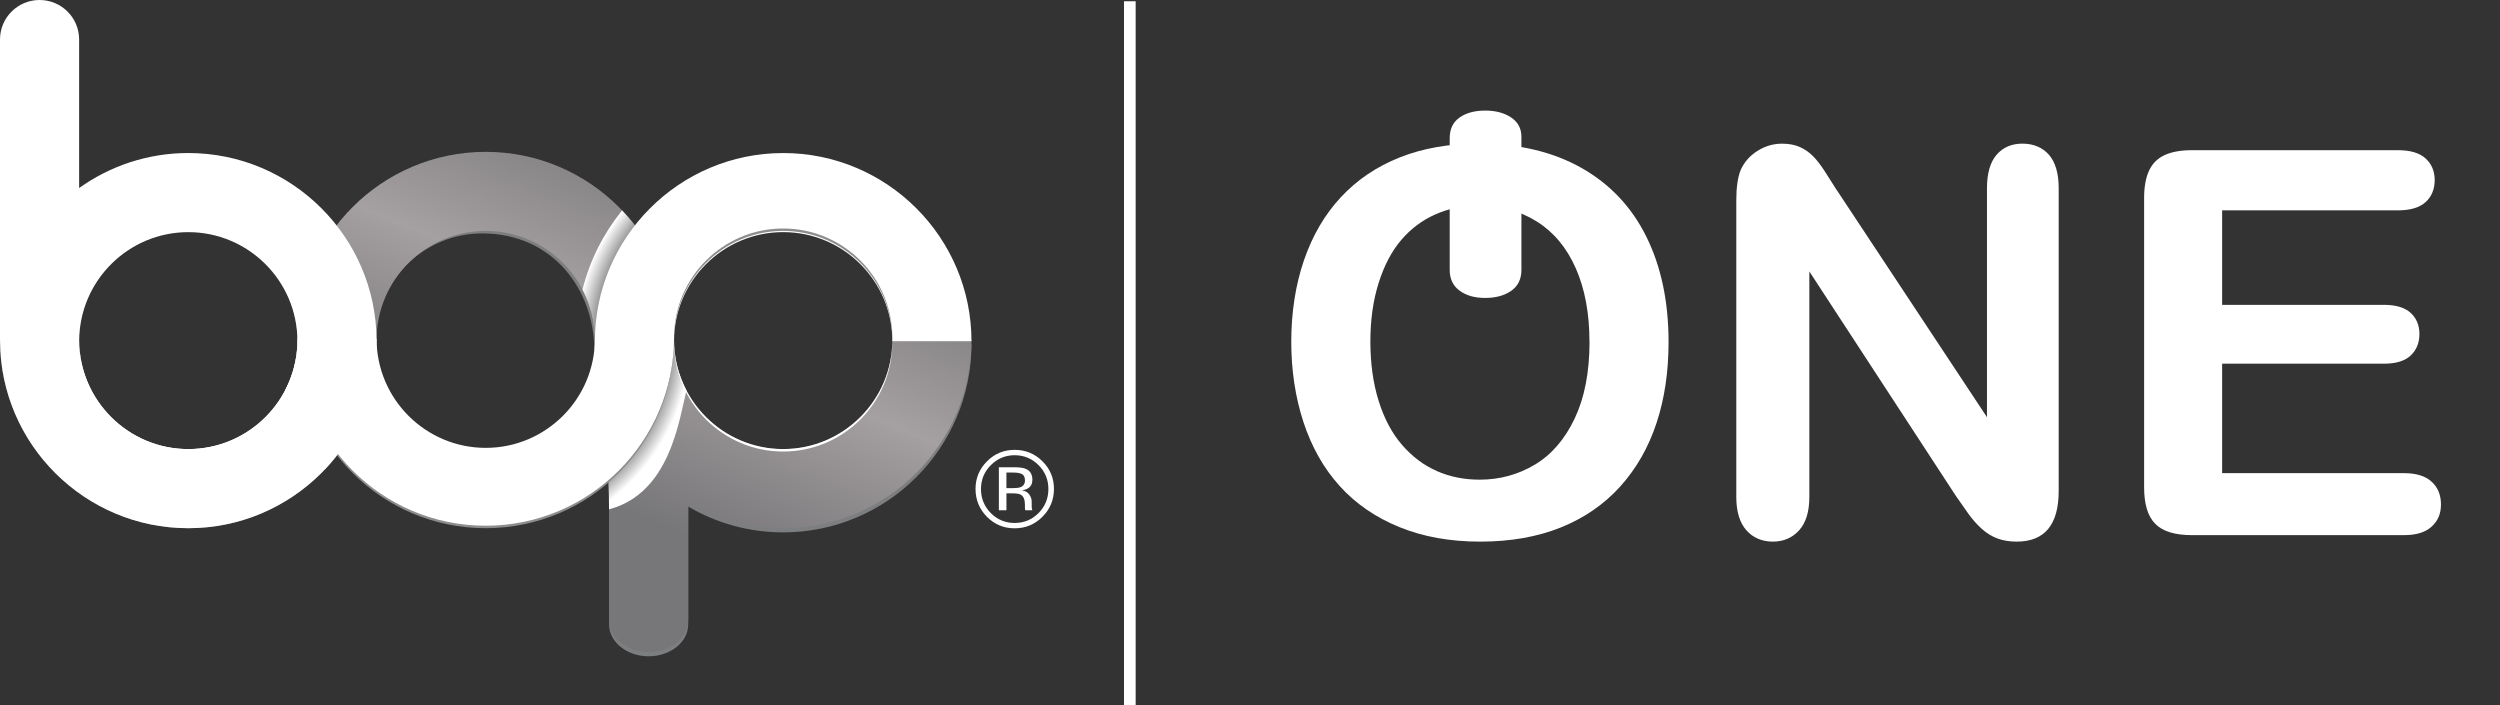
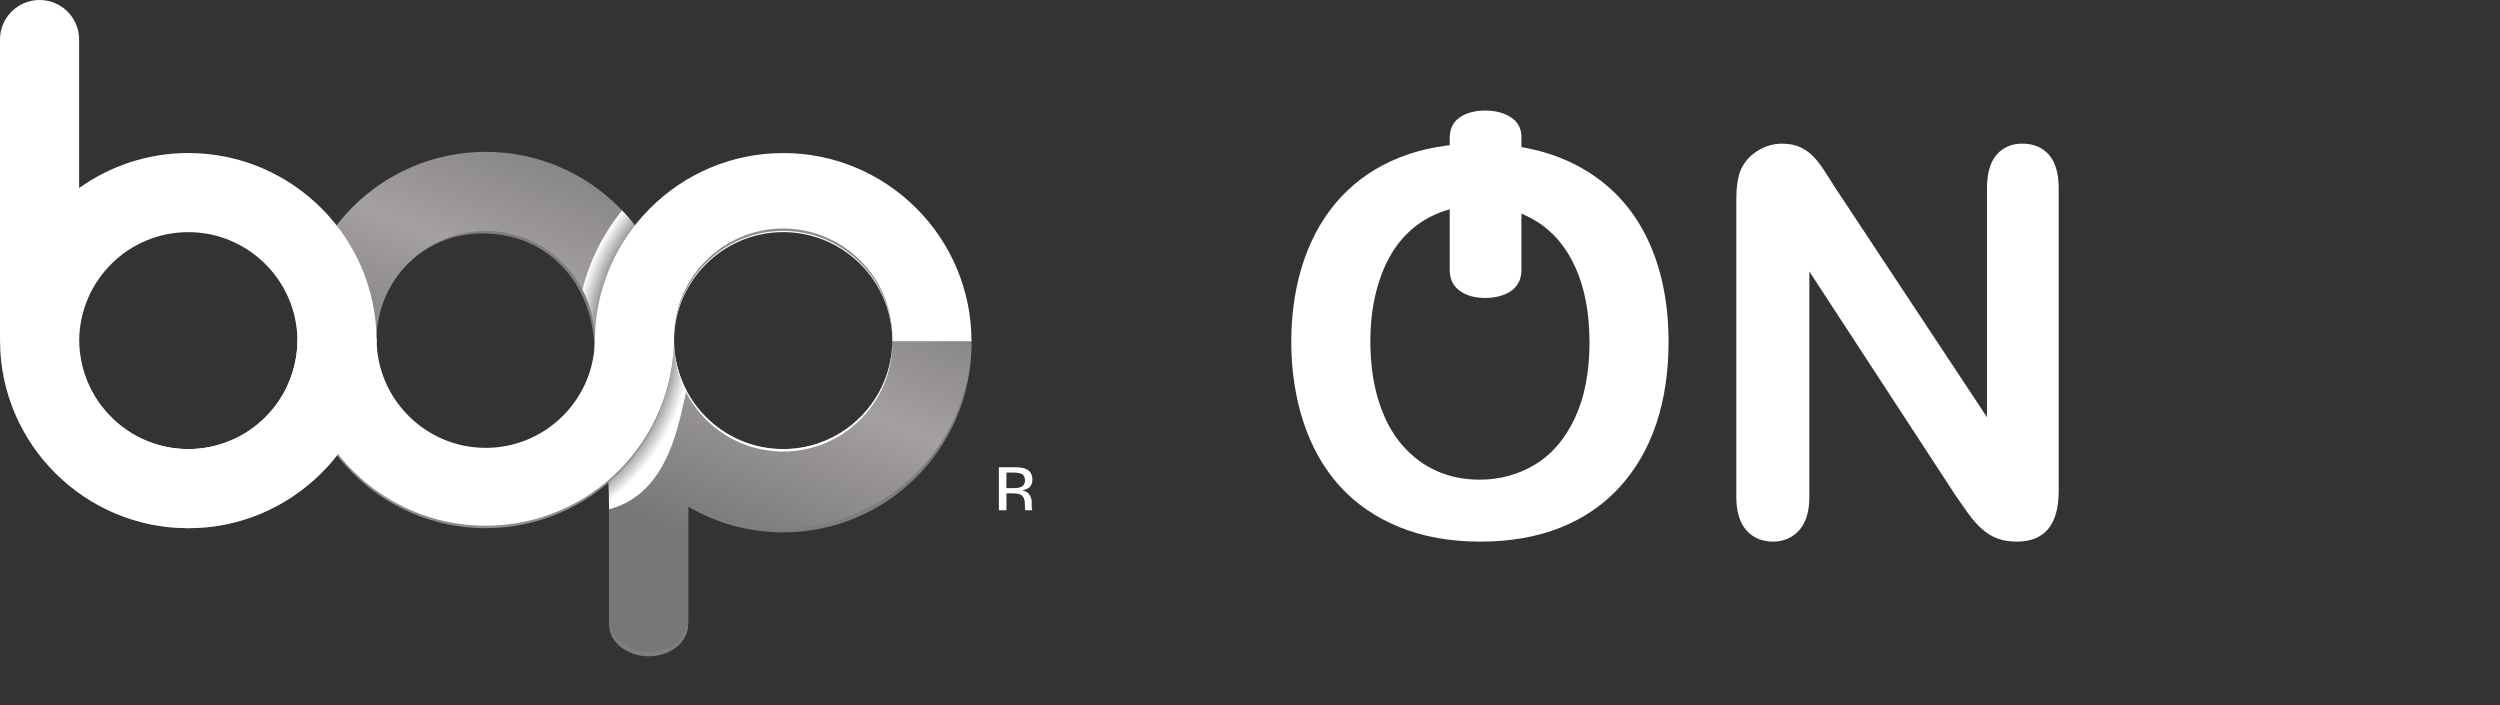
<svg xmlns="http://www.w3.org/2000/svg" width="156" height="44" viewBox="0 0 156 44" fill="none">
  <rect x="0" y="0" width="156" height="44" fill="#333333" stroke="none" />
  <g id="Bop one 1" clip-path="url(#clip0_181_8729)">
    <g id="Group">
      <g id="Layer 2">
        <g id="Capa 1">
          <g id="Group_2">
            <g id="Group_3">
              <path id="Vector" d="M63.68 30.399C63.58 30.439 63.428 30.46 63.228 30.46H62.8V29.487H63.205C63.468 29.487 63.659 29.519 63.778 29.587C63.897 29.654 63.957 29.785 63.957 29.98C63.957 30.187 63.864 30.327 63.68 30.401V30.399ZM64.383 31.674C64.379 31.602 64.376 31.537 64.376 31.474V31.276C64.376 31.142 64.327 31.002 64.23 30.86C64.132 30.718 63.978 30.63 63.768 30.597C63.934 30.571 64.064 30.527 64.157 30.467C64.332 30.352 64.421 30.176 64.421 29.936C64.421 29.599 64.281 29.37 64.004 29.254C63.848 29.189 63.603 29.156 63.27 29.156H62.329V31.842H62.802V30.785H63.174C63.426 30.785 63.601 30.813 63.701 30.872C63.871 30.972 63.955 31.177 63.955 31.486V31.698L63.964 31.784C63.964 31.784 63.969 31.805 63.971 31.814C63.971 31.823 63.976 31.833 63.978 31.84H64.423L64.406 31.807C64.395 31.786 64.388 31.737 64.383 31.668V31.674Z" fill="white" />
-               <path id="Vector_2" d="M64.805 32.014C64.395 32.428 63.899 32.633 63.314 32.633C62.73 32.633 62.233 32.426 61.824 32.014C61.416 31.6 61.213 31.099 61.213 30.515C61.213 29.931 61.418 29.435 61.828 29.026C62.238 28.614 62.734 28.406 63.316 28.406C63.899 28.406 64.397 28.614 64.807 29.026C65.217 29.438 65.42 29.933 65.42 30.515C65.42 31.097 65.215 31.602 64.807 32.014H64.805ZM65.049 28.784C64.572 28.309 63.994 28.071 63.314 28.071C62.634 28.071 62.066 28.309 61.591 28.784C61.111 29.261 60.873 29.838 60.873 30.51C60.873 31.183 61.111 31.77 61.584 32.247C62.059 32.726 62.636 32.966 63.314 32.966C63.992 32.966 64.57 32.726 65.049 32.247C65.527 31.767 65.767 31.188 65.767 30.51C65.767 29.833 65.527 29.258 65.049 28.784Z" fill="white" />
            </g>
            <path id="Vector_3" d="M30.164 34.101C35.1 34.101 39.101 33.555 39.101 32.882C39.101 32.208 35.1 31.662 30.164 31.662C25.229 31.662 21.227 32.208 21.227 32.882C21.227 33.555 25.229 34.101 30.164 34.101Z" fill="url(#paint0_radial_181_8729)" />
-             <path id="Vector_4" d="M49.528 34.101C54.464 34.101 58.465 33.555 58.465 32.882C58.465 32.208 54.464 31.662 49.528 31.662C44.593 31.662 40.592 32.208 40.592 32.882C40.592 33.555 44.593 34.101 49.528 34.101Z" fill="url(#paint1_radial_181_8729)" />
-             <path id="Vector_5" d="M11.75 34.101C16.686 34.101 20.687 33.555 20.687 32.882C20.687 32.208 16.686 31.662 11.75 31.662C6.815 31.662 2.814 32.208 2.814 32.882C2.814 33.555 6.815 34.101 11.75 34.101Z" fill="url(#paint2_radial_181_8729)" />
            <path id="Vector_6" d="M30.155 9.631C23.678 9.631 18.561 14.896 18.561 21.368H23.345C23.345 17.619 26.4 14.53 30.157 14.565C34.538 14.607 37.084 18.11 37.084 21.861L41.905 21.37C41.905 14.896 36.634 9.631 30.155 9.631Z" fill="#7D7E80" />
            <path id="Vector_7" d="M55.682 21.482C55.682 25.236 52.626 28.29 48.871 28.29C45.117 28.29 42.059 25.236 42.059 21.482H37.121C37.121 23.346 37.559 25.108 38.337 26.674C38.127 26.968 38.006 27.305 38.006 27.668V38.961C38.006 40.062 39.113 40.953 40.475 40.953C41.838 40.953 42.944 40.062 42.944 38.961V31.611C44.686 32.633 46.71 33.221 48.871 33.221C55.349 33.221 60.62 27.954 60.62 21.48H55.682V21.482Z" fill="#7D7E80" />
            <path id="Vector_8" d="M55.682 21.216C55.682 24.971 52.626 28.022 48.871 28.022C45.117 28.022 42.059 24.968 42.059 21.216C42.059 14.742 36.788 9.475 30.308 9.475C23.829 9.475 18.561 14.742 18.561 21.216H23.498C23.498 17.462 26.554 14.409 30.311 14.409C34.068 14.409 37.123 17.462 37.123 21.216C37.123 23.081 37.561 24.843 38.339 26.409C38.13 26.702 38.008 27.04 38.008 27.403V38.695C38.008 39.794 39.115 40.688 40.477 40.688C41.84 40.688 42.946 39.796 42.946 38.695V31.345C44.688 32.367 46.712 32.956 48.874 32.956C55.351 32.956 60.622 27.689 60.622 21.214H55.684L55.682 21.216Z" fill="url(#paint3_linear_181_8729)" />
            <path id="Vector_9" style="mix-blend-mode:multiply" d="M20.256 29.309C22.264 27.2 23.498 24.352 23.498 21.219H18.561C18.561 22.355 18.279 23.427 17.785 24.37C18.246 26.204 19.103 27.882 20.256 29.311V29.309Z" fill="url(#paint4_radial_181_8729)" />
            <path id="Vector_10" style="mix-blend-mode:multiply" d="M42.834 24.368C42.341 23.425 42.059 22.355 42.059 21.217H37.121C37.121 24.349 38.004 27.256 38.004 31.781C41.812 30.78 42.373 26.2 42.834 24.366V24.368Z" fill="url(#paint5_radial_181_8729)" />
            <g id="Vector_11" style="mix-blend-mode:multiply">
              <path d="M11.75 32.807C5.322 32.807 0.084 27.622 0 21.217C0 27.692 5.271 32.959 11.75 32.959C18.23 32.959 23.498 27.692 23.498 21.217C23.417 27.622 18.179 32.807 11.75 32.807Z" fill="#8D8D8D" />
            </g>
            <g id="Vector_12" style="mix-blend-mode:soft-light">
              <path d="M4.938 21.368C4.938 25.122 7.994 28.176 11.75 28.176C15.507 28.176 18.563 25.122 18.563 21.368V21.217C18.563 24.971 15.507 28.022 11.75 28.022C7.994 28.022 4.938 24.969 4.938 21.217V21.368Z" fill="white" />
            </g>
            <path id="Vector_13" d="M30.311 27.947C26.554 27.947 23.498 24.894 23.498 21.14H18.561C18.561 27.612 23.831 32.882 30.308 32.882C36.786 32.882 42.059 27.614 42.059 21.14H37.121C37.121 24.894 34.065 27.947 30.308 27.947H30.311Z" fill="white" />
            <g id="Vector_14" style="mix-blend-mode:soft-light">
              <path d="M42.059 21.368C42.059 25.122 45.115 28.176 48.871 28.176C52.628 28.176 55.684 25.122 55.684 21.368V21.217C55.684 24.971 52.628 28.022 48.871 28.022C45.115 28.022 42.059 24.969 42.059 21.217V21.368Z" fill="white" />
            </g>
            <path id="Vector_15" style="mix-blend-mode:multiply" d="M36.346 18.068C36.839 19.01 37.121 20.081 37.121 21.219H42.059C42.059 18.086 40.824 15.235 38.817 13.129C37.664 14.558 36.807 16.236 36.346 18.07V18.068Z" fill="url(#paint6_radial_181_8729)" />
            <path id="Vector_16" d="M48.871 9.55C55.351 9.55 60.62 14.817 60.62 21.292H55.682C55.682 17.538 52.626 14.484 48.871 14.484C45.117 14.484 42.059 17.538 42.059 21.292H37.121C37.121 14.819 42.392 9.55 48.871 9.55Z" fill="white" />
            <g id="Vector_17" style="mix-blend-mode:multiply">
              <path d="M55.682 21.066C55.682 17.311 52.626 14.258 48.871 14.258C45.117 14.258 42.059 17.311 42.059 21.066C42.059 27.54 36.788 32.805 30.308 32.805C23.829 32.805 18.561 27.538 18.561 21.066C18.561 17.311 15.505 14.258 11.748 14.258C7.991 14.258 4.935 17.311 4.935 21.066V21.217C4.935 17.463 7.991 14.409 11.748 14.409C15.505 14.409 18.561 17.463 18.561 21.217C18.561 27.692 23.831 32.959 30.308 32.959C36.786 32.959 42.059 27.692 42.059 21.217C42.059 17.463 45.115 14.409 48.871 14.409C52.628 14.409 55.682 17.463 55.682 21.217V21.066Z" fill="#8D8D8D" />
            </g>
            <path id="Vector_18" d="M23.498 21.254C23.498 21.242 23.498 21.231 23.498 21.217C23.459 14.777 18.204 9.549 11.75 9.549C9.212 9.549 6.862 10.359 4.938 11.733V2.467C4.938 1.103 3.831 0 2.469 0C1.106 0 0 1.103 0 2.467V21.142C0 21.159 0 21.175 0.002 21.191C0.002 21.201 0.002 21.207 0.002 21.217C0.002 21.229 0.002 21.24 0.002 21.254C0.002 21.268 0.002 21.277 0.002 21.291C0.042 27.731 5.296 32.959 11.75 32.959C18.204 32.959 23.459 27.731 23.498 21.291C23.498 21.28 23.498 21.268 23.498 21.254ZM11.75 28.024C8.007 28.024 4.961 24.99 4.94 21.254C4.961 17.518 8.007 14.486 11.75 14.486C15.493 14.486 18.54 17.521 18.561 21.256C18.54 24.992 15.493 28.024 11.75 28.024Z" fill="white" />
            <path id="Vector_19" d="M110.25 34.213C112.472 34.213 114.273 33.967 114.273 33.663C114.273 33.36 112.472 33.114 110.25 33.114C108.029 33.114 106.228 33.36 106.228 33.663C106.228 33.967 108.029 34.213 110.25 34.213Z" fill="url(#paint7_radial_181_8729)" />
            <path id="Vector_20" d="M125.506 34.213C127.727 34.213 129.528 33.967 129.528 33.663C129.528 33.36 127.727 33.114 125.506 33.114C123.284 33.114 121.484 33.36 121.484 33.663C121.484 33.967 123.284 34.213 125.506 34.213Z" fill="url(#paint8_radial_181_8729)" />
            <path id="Vector_21" d="M142.907 34.86C149.862 34.86 155.5 34.307 155.5 33.624C155.5 32.942 149.862 32.389 142.907 32.389C135.951 32.389 130.313 32.942 130.313 33.624C130.313 34.307 135.951 34.86 142.907 34.86Z" fill="url(#paint9_radial_181_8729)" />
-             <path id="Vector_22" d="M92.388 34.828C97.324 34.828 101.325 34.282 101.325 33.608C101.325 32.935 97.324 32.389 92.388 32.389C87.453 32.389 83.452 32.935 83.452 33.608C83.452 34.282 87.453 34.828 92.388 34.828Z" fill="url(#paint10_radial_181_8729)" />
+             <path id="Vector_22" d="M92.388 34.828C101.325 32.935 97.324 32.389 92.388 32.389C87.453 32.389 83.452 32.935 83.452 33.608C83.452 34.282 87.453 34.828 92.388 34.828Z" fill="url(#paint10_radial_181_8729)" />
            <path id="Vector_23" d="M92.265 8.963C94.757 8.963 96.895 9.468 98.684 10.478C100.47 11.489 101.824 12.925 102.741 14.787C103.659 16.648 104.118 18.836 104.118 21.348C104.118 23.205 103.866 24.892 103.363 26.41C102.86 27.927 102.105 29.244 101.102 30.357C100.095 31.472 98.861 32.324 97.396 32.913C95.931 33.501 94.254 33.797 92.363 33.797C90.472 33.797 88.799 33.494 87.313 32.887C85.827 32.282 84.586 31.425 83.591 30.322C82.597 29.219 81.847 27.892 81.337 26.342C80.829 24.792 80.575 23.114 80.575 21.313C80.575 19.511 80.841 17.775 81.369 16.234C81.9 14.693 82.667 13.383 83.673 12.303C84.679 11.221 85.902 10.395 87.346 9.822C88.788 9.25 90.427 8.961 92.265 8.961V8.963ZM99.182 21.315C99.182 19.558 98.898 18.033 98.33 16.744C97.762 15.454 96.951 14.482 95.896 13.821C94.841 13.16 93.632 12.829 92.265 12.829C91.291 12.829 90.392 13.013 89.568 13.378C88.743 13.744 88.033 14.277 87.437 14.975C86.841 15.673 86.37 16.567 86.028 17.654C85.683 18.741 85.511 19.96 85.511 21.315C85.511 22.669 85.683 23.915 86.028 25.018C86.372 26.121 86.859 27.036 87.488 27.762C88.117 28.488 88.837 29.03 89.652 29.391C90.467 29.752 91.359 29.931 92.332 29.931C93.579 29.931 94.725 29.619 95.768 28.998C96.811 28.376 97.643 27.415 98.26 26.114C98.877 24.815 99.187 23.214 99.187 21.315H99.182Z" fill="white" />
            <path id="Vector_24" d="M114.627 11.879L123.987 26.032V11.746C123.987 10.818 124.188 10.122 124.586 9.659C124.984 9.196 125.522 8.963 126.2 8.963C126.878 8.963 127.451 9.196 127.856 9.659C128.259 10.124 128.462 10.82 128.462 11.746V30.636C128.462 32.745 127.586 33.797 125.839 33.797C125.401 33.797 125.007 33.734 124.658 33.608C124.309 33.482 123.98 33.282 123.675 33.01C123.37 32.738 123.086 32.419 122.823 32.051C122.56 31.686 122.299 31.311 122.036 30.929L112.903 16.939V31.011C112.903 31.928 112.689 32.621 112.265 33.091C111.839 33.562 111.291 33.797 110.625 33.797C109.959 33.797 109.384 33.559 108.969 33.084C108.555 32.609 108.345 31.918 108.345 31.013V12.487C108.345 11.7 108.434 11.083 108.608 10.636C108.816 10.145 109.16 9.743 109.64 9.433C110.122 9.121 110.639 8.965 111.198 8.965C111.636 8.965 112.009 9.037 112.321 9.179C112.633 9.321 112.905 9.512 113.141 9.752C113.376 9.992 113.616 10.303 113.863 10.685C114.11 11.067 114.363 11.467 114.624 11.882L114.627 11.879Z" fill="white" />
-             <path id="Vector_25" d="M149.628 13.124H138.661V19.022H148.76C149.503 19.022 150.057 19.189 150.423 19.522C150.788 19.855 150.972 20.295 150.972 20.842C150.972 21.389 150.793 21.833 150.432 22.178C150.071 22.522 149.514 22.694 148.76 22.694H138.661V29.525H150.006C150.77 29.525 151.347 29.702 151.734 30.058C152.123 30.414 152.316 30.884 152.316 31.476C152.316 32.067 152.123 32.504 151.734 32.861C151.345 33.217 150.77 33.393 150.006 33.393H136.776C135.717 33.393 134.953 33.158 134.489 32.688C134.023 32.218 133.793 31.459 133.793 30.412V12.354C133.793 11.655 133.898 11.083 134.105 10.64C134.312 10.198 134.638 9.877 135.081 9.675C135.523 9.472 136.089 9.372 136.779 9.372H149.631C150.406 9.372 150.984 9.544 151.359 9.889C151.736 10.233 151.925 10.682 151.925 11.241C151.925 11.8 151.736 12.265 151.359 12.61C150.981 12.954 150.406 13.126 149.631 13.126L149.628 13.124Z" fill="white" />
            <path id="Vector_26" d="M94.936 8.534V16.843C94.936 17.418 94.722 17.853 94.298 18.149C93.872 18.444 93.332 18.591 92.675 18.591C92.018 18.591 91.487 18.44 91.077 18.137C90.667 17.835 90.462 17.404 90.462 16.843V8.618C90.462 8.05 90.667 7.622 91.077 7.333C91.487 7.045 92.02 6.9 92.675 6.9C93.329 6.9 93.872 7.045 94.298 7.333C94.724 7.622 94.936 8.022 94.936 8.534Z" fill="white" />
-             <path id="Vector_27" d="M70.865 0.079H70.138V44H70.865V0.079Z" fill="white" />
          </g>
        </g>
      </g>
    </g>
  </g>
  <defs>
    <radialGradient id="paint0_radial_181_8729" cx="0" cy="0" r="1" gradientUnits="userSpaceOnUse" gradientTransform="translate(30.164 37.878) scale(8.937 1.25)">
      <stop stop-color="#77777A" />
      <stop offset="0.14" stop-color="#77777A" stop-opacity="0.8" />
      <stop offset="0.25" stop-color="#77777A" stop-opacity="0.65" />
      <stop offset="0.55" stop-color="#77777A" stop-opacity="0.3" />
      <stop offset="0.79" stop-color="#77777A" stop-opacity="0.08" />
      <stop offset="0.93" stop-color="#77777A" stop-opacity="0" />
    </radialGradient>
    <radialGradient id="paint1_radial_181_8729" cx="0" cy="0" r="1" gradientUnits="userSpaceOnUse" gradientTransform="translate(49.528 -161.892) scale(8.937 1.25)">
      <stop stop-color="#77777A" />
      <stop offset="0.14" stop-color="#77777A" stop-opacity="0.8" />
      <stop offset="0.25" stop-color="#77777A" stop-opacity="0.65" />
      <stop offset="0.55" stop-color="#77777A" stop-opacity="0.3" />
      <stop offset="0.79" stop-color="#77777A" stop-opacity="0.08" />
      <stop offset="0.93" stop-color="#77777A" stop-opacity="0" />
    </radialGradient>
    <radialGradient id="paint2_radial_181_8729" cx="0" cy="0" r="1" gradientUnits="userSpaceOnUse" gradientTransform="translate(11.748 -161.892) scale(8.937 1.25)">
      <stop stop-color="#77777A" />
      <stop offset="0.14" stop-color="#77777A" stop-opacity="0.8" />
      <stop offset="0.25" stop-color="#77777A" stop-opacity="0.65" />
      <stop offset="0.55" stop-color="#77777A" stop-opacity="0.3" />
      <stop offset="0.79" stop-color="#77777A" stop-opacity="0.08" />
      <stop offset="0.93" stop-color="#77777A" stop-opacity="0" />
    </radialGradient>
    <linearGradient id="paint3_linear_181_8729" x1="44.456" y1="9.388" x2="35.781" y2="30.507" gradientUnits="userSpaceOnUse">
      <stop stop-color="#777679" />
      <stop offset="0.51" stop-color="#A5A0A1" />
      <stop offset="0.52" stop-color="#A39E9F" />
      <stop offset="1" stop-color="#777679" />
    </linearGradient>
    <radialGradient id="paint4_radial_181_8729" cx="0" cy="0" r="1" gradientUnits="userSpaceOnUse" gradientTransform="translate(30.334 21.093) scale(12.908 12.899)">
      <stop offset="0.77" />
      <stop offset="1" stop-color="white" />
    </radialGradient>
    <radialGradient id="paint5_radial_181_8729" cx="0" cy="0" r="1" gradientUnits="userSpaceOnUse" gradientTransform="translate(30.334 21.056) scale(12.784 12.775)">
      <stop offset="0.77" />
      <stop offset="1" stop-color="white" />
    </radialGradient>
    <radialGradient id="paint6_radial_181_8729" cx="0" cy="0" r="1" gradientUnits="userSpaceOnUse" gradientTransform="translate(48.881 21.396) scale(12.968 12.959)">
      <stop offset="0.77" />
      <stop offset="1" stop-color="white" />
    </radialGradient>
    <radialGradient id="paint7_radial_181_8729" cx="0" cy="0" r="1" gradientUnits="userSpaceOnUse" gradientTransform="translate(110.25 38.679) scale(4.022 0.563)">
      <stop stop-color="#77777A" />
      <stop offset="0.14" stop-color="#77777A" stop-opacity="0.8" />
      <stop offset="0.25" stop-color="#77777A" stop-opacity="0.65" />
      <stop offset="0.55" stop-color="#77777A" stop-opacity="0.3" />
      <stop offset="0.79" stop-color="#77777A" stop-opacity="0.08" />
      <stop offset="0.93" stop-color="#77777A" stop-opacity="0" />
    </radialGradient>
    <radialGradient id="paint8_radial_181_8729" cx="0" cy="0" r="1" gradientUnits="userSpaceOnUse" gradientTransform="translate(125.506 38.679) scale(4.022 0.563)">
      <stop stop-color="#77777A" />
      <stop offset="0.14" stop-color="#77777A" stop-opacity="0.8" />
      <stop offset="0.25" stop-color="#77777A" stop-opacity="0.65" />
      <stop offset="0.55" stop-color="#77777A" stop-opacity="0.3" />
      <stop offset="0.79" stop-color="#77777A" stop-opacity="0.08" />
      <stop offset="0.93" stop-color="#77777A" stop-opacity="0" />
    </radialGradient>
    <radialGradient id="paint9_radial_181_8729" cx="0" cy="0" r="1" gradientUnits="userSpaceOnUse" gradientTransform="translate(143.105 39.711) scale(12.639 1.274)">
      <stop stop-color="#77777A" />
      <stop offset="0.14" stop-color="#77777A" stop-opacity="0.8" />
      <stop offset="0.25" stop-color="#77777A" stop-opacity="0.65" />
      <stop offset="0.55" stop-color="#77777A" stop-opacity="0.3" />
      <stop offset="0.79" stop-color="#77777A" stop-opacity="0.08" />
      <stop offset="0.93" stop-color="#77777A" stop-opacity="0" />
    </radialGradient>
    <radialGradient id="paint10_radial_181_8729" cx="0" cy="0" r="1" gradientUnits="userSpaceOnUse" gradientTransform="translate(92.388 38.623) scale(8.937 1.25)">
      <stop stop-color="#77777A" />
      <stop offset="0.14" stop-color="#77777A" stop-opacity="0.8" />
      <stop offset="0.25" stop-color="#77777A" stop-opacity="0.65" />
      <stop offset="0.55" stop-color="#77777A" stop-opacity="0.3" />
      <stop offset="0.79" stop-color="#77777A" stop-opacity="0.08" />
      <stop offset="0.93" stop-color="#77777A" stop-opacity="0" />
    </radialGradient>
    <clipPath id="clip0_181_8729">
      <rect width="155.5" height="44" fill="white" />
    </clipPath>
  </defs>
</svg>